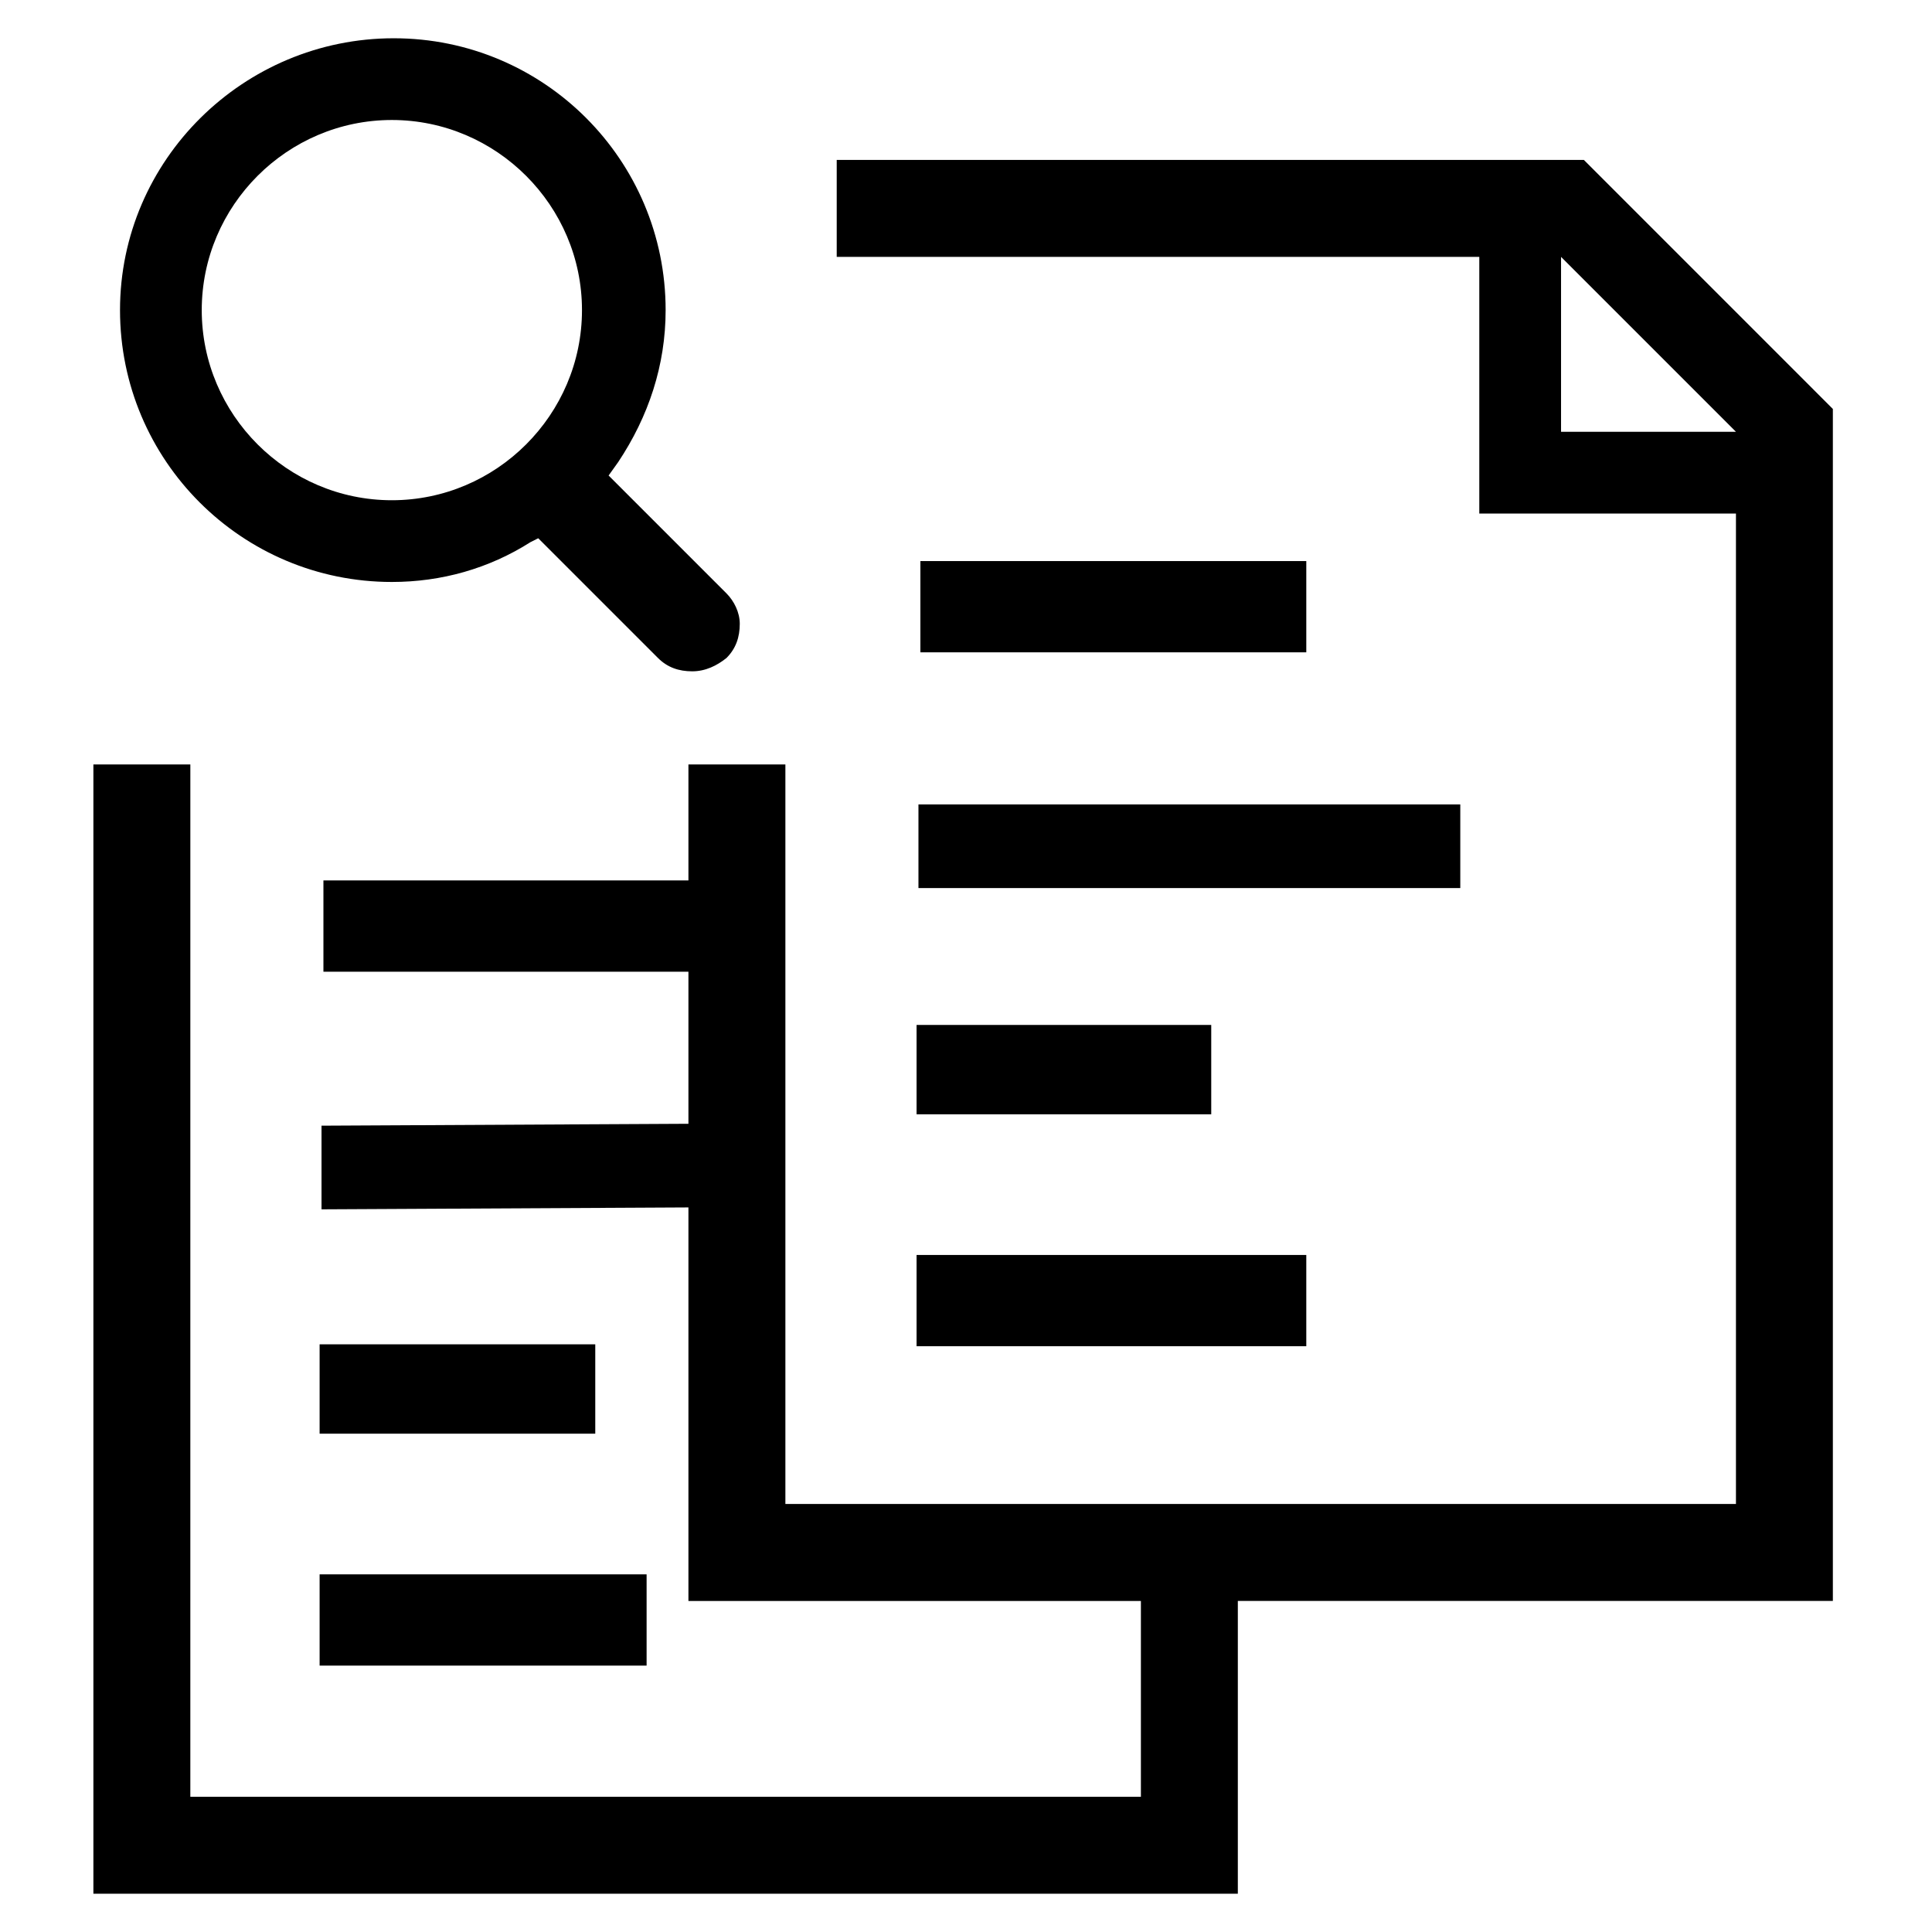
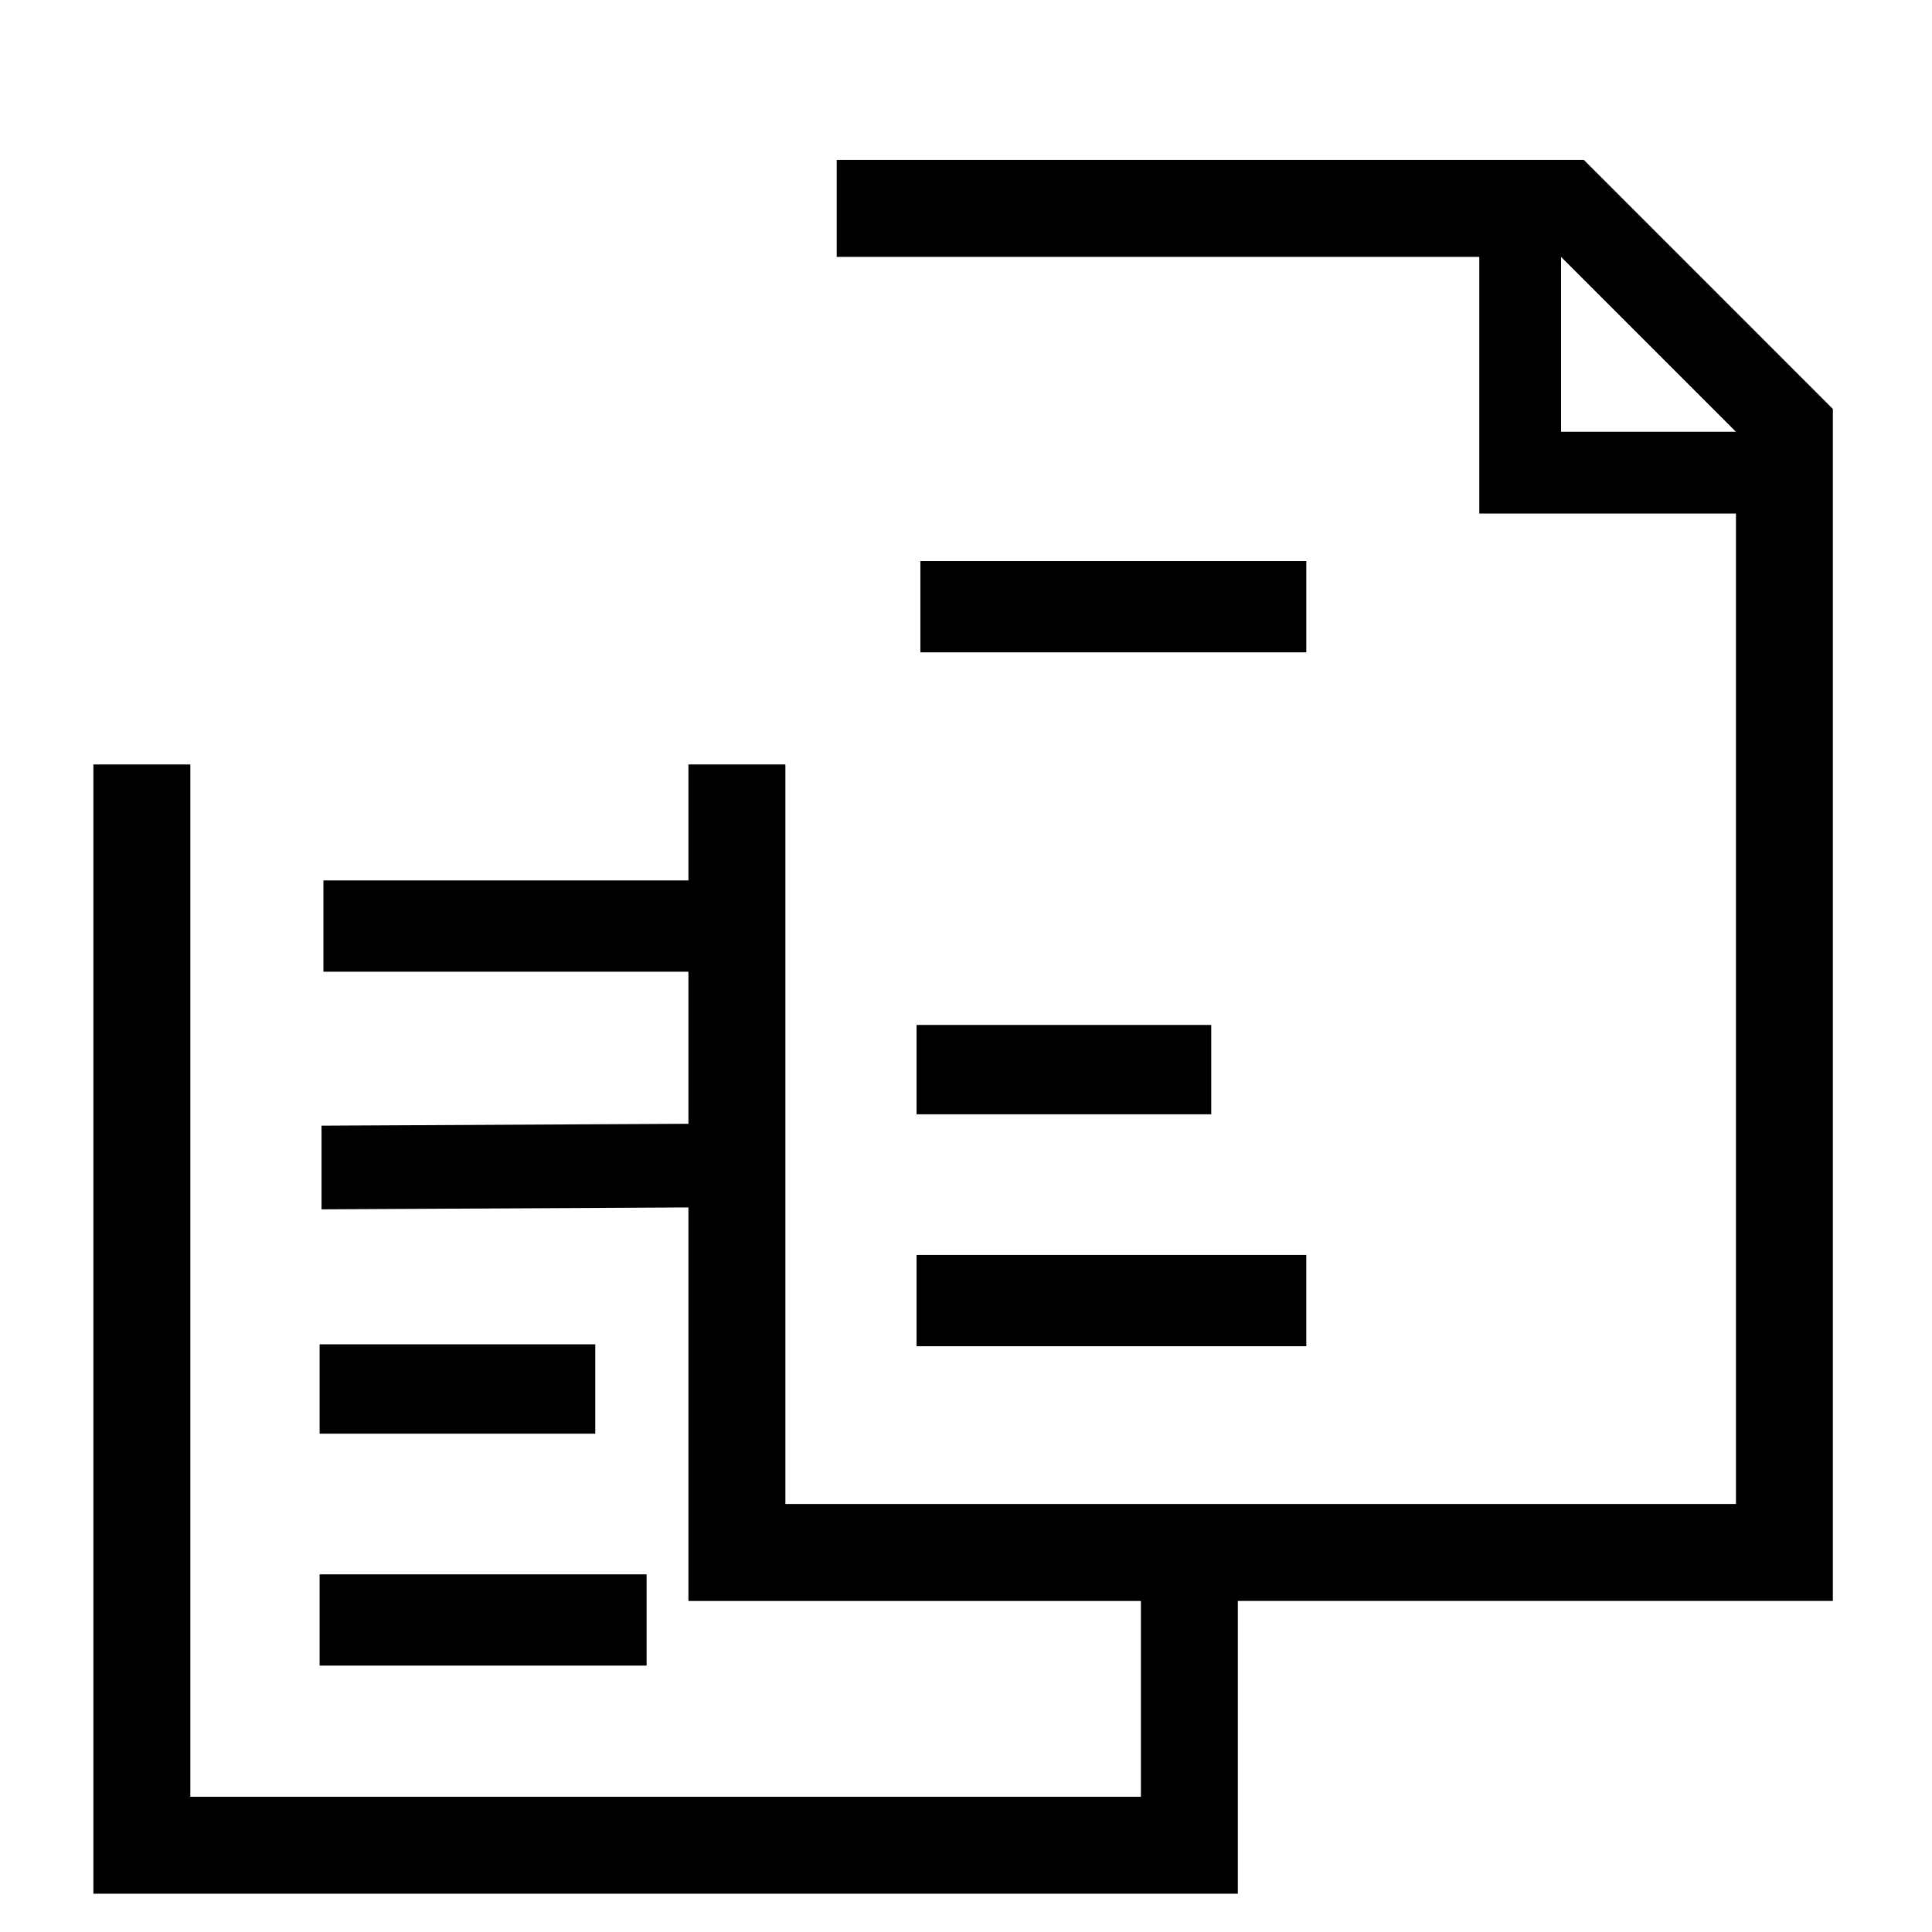
<svg xmlns="http://www.w3.org/2000/svg" fill="#000000" width="800px" height="800px" version="1.1" viewBox="144 144 512 512">
  <g>
-     <path d="m336.52 301.25-31.234-31.234 2.519-3.527c8.062-12.09 12.594-25.695 12.594-40.305 0-39.801-32.242-72.043-72.043-72.043-39.805 0-72.551 32.242-72.551 72.043 0 39.801 32.242 72.043 72.043 72.043 13.098 0 25.695-3.527 36.777-10.578l2.016-1.008 31.738 31.738c2.519 2.519 5.543 3.527 9.07 3.527 3.527 0 6.551-1.512 9.07-3.527 2.519-2.519 3.527-5.543 3.527-9.07 0-3.019-1.512-6.043-3.527-8.059zm-38.289-75.066c0 27.711-22.672 50.383-50.383 50.383-27.711 0-50.383-22.672-50.383-50.383 0-27.711 22.672-50.383 50.383-50.383 27.711 0.004 50.383 22.676 50.383 50.383z" />
    <path d="m228.7 500.26h73.051v23.68h-73.051z" />
    <path d="m228.7 561.22h86.656v24.184h-86.656z" />
-     <path d="m387.4 357.18h143.59v22.168h-143.59z" />
    <path d="m386.9 415.62h78.09v23.68h-78.09z" />
    <path d="m386.9 476.58h103.28v24.184h-103.28z" />
    <path d="m387.91 292.69h102.27v24.184h-102.27z" />
    <path d="m563.74 186.38h-198v25.695h170.29v68.016h68.016v262.48h-251.91v-195.98h-25.695v30.73l-96.73 0.004v24.184h96.73v40.305l-97.234 0.504v22.168l97.234-0.504v104.29h119.91v51.891h-251.91l0.004-273.57h-25.695v299.26h303.29v-77.586h157.69v-315.89zm-6.047 72.047v-46.352l46.352 46.352z" />
  </g>
</svg>